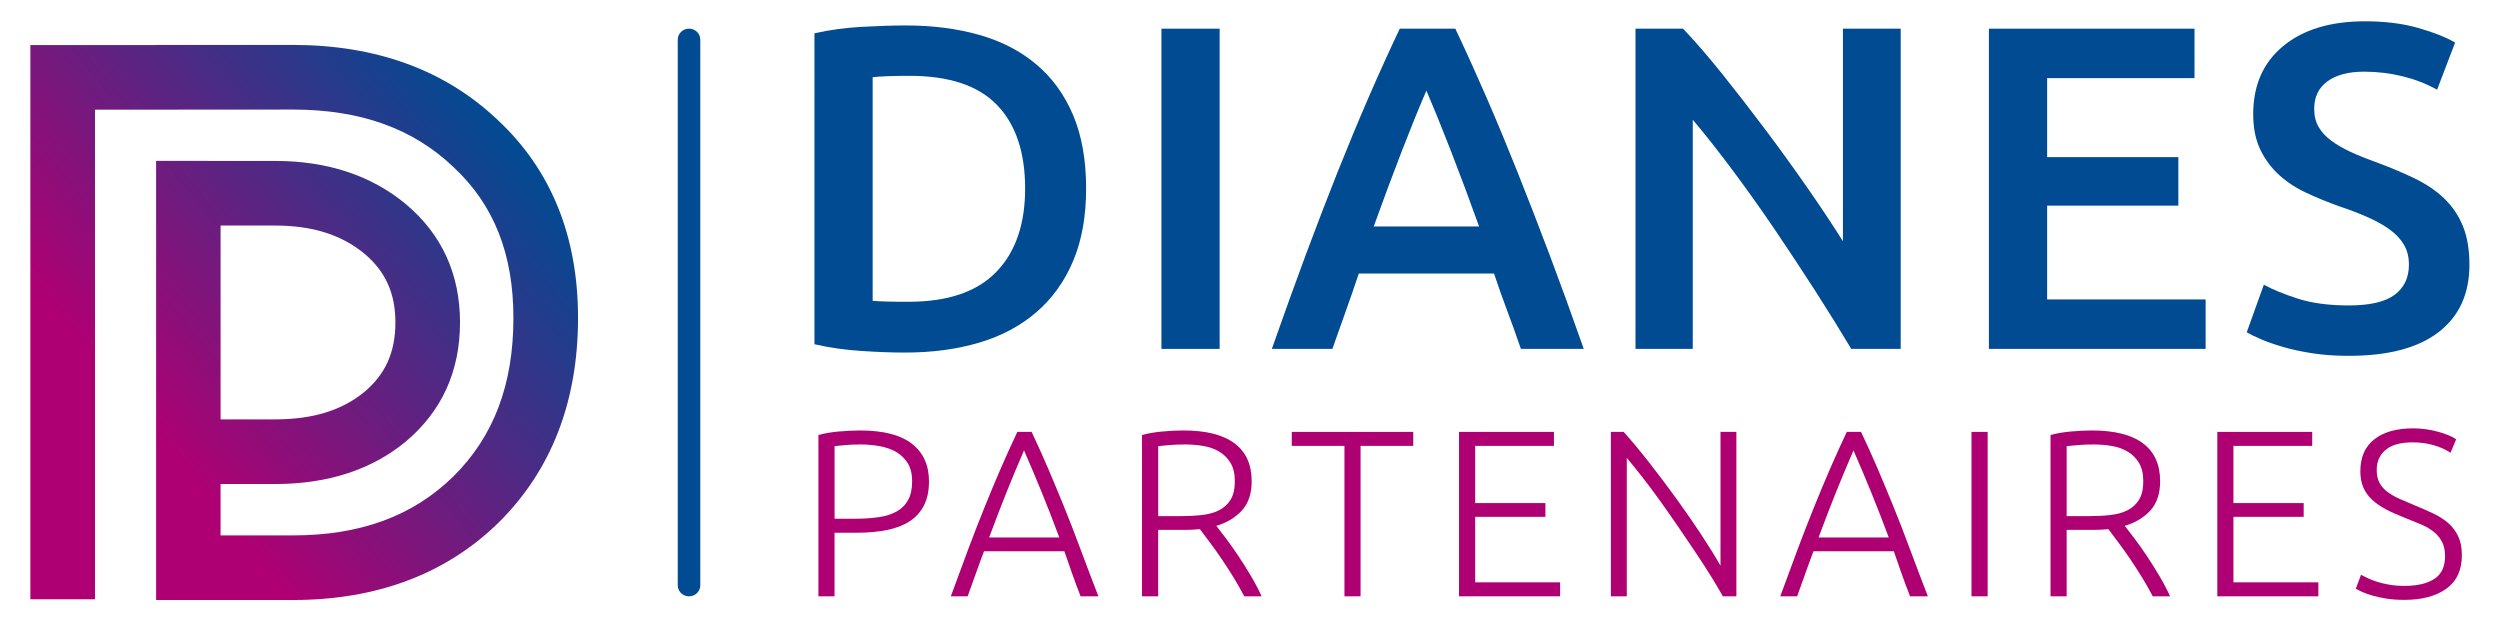
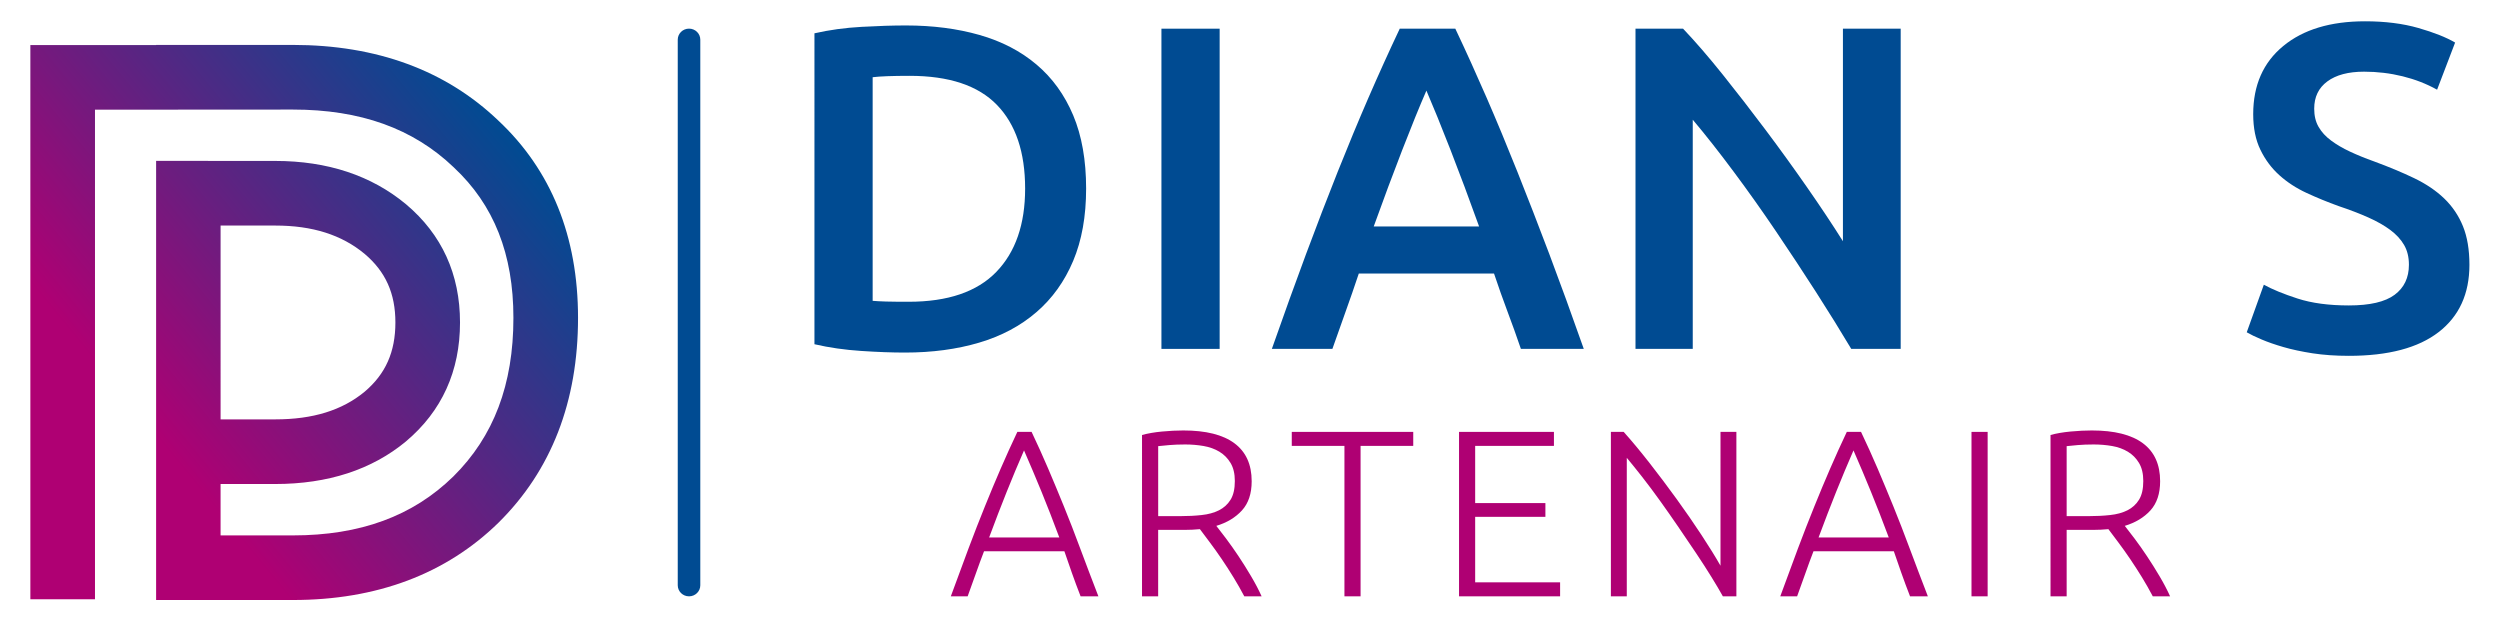
<svg xmlns="http://www.w3.org/2000/svg" xmlns:xlink="http://www.w3.org/1999/xlink" version="1.1" id="Calque_1" x="0px" y="0px" width="192px" height="49px" viewBox="0 0 192 49" enable-background="new 0 0 192 49" xml:space="preserve">
  <g>
    <defs>
      <path id="SVGID_1_" d="M16.941,17.323h4.202c2.852,0,5.093,0.71,6.854,2.169c1.617,1.367,2.369,3.043,2.369,5.273    c0,2.266-0.752,3.956-2.367,5.323c-1.727,1.426-3.969,2.12-6.856,2.12h-4.202V17.323z M11.989,3.451v0.012H2.332V34.69v2.481    v8.854h4.963V8.424l15.195-0.01c5.191,0,9.231,1.449,12.351,4.431l0.021,0.021c3.073,2.872,4.568,6.649,4.568,11.547    c0,5.121-1.51,9.105-4.615,12.18c-3.116,3.046-7.149,4.526-12.326,4.526h-5.549v-3.947h4.202c4.038,0,7.413-1.1,10.031-3.268    l0.018-0.017c2.746-2.316,4.138-5.387,4.138-9.122c0-3.702-1.392-6.753-4.138-9.071l-0.016-0.013    c-2.653-2.203-6.028-3.321-10.033-3.321l-9.153-0.005v33.726H22.49c6.451,0,11.768-2,15.801-5.945l0.009-0.011    c4.043-3.998,6.093-9.284,6.093-15.712c0-6.254-2.064-11.356-6.133-15.164c-4.03-3.848-9.336-5.799-15.771-5.799H11.989z" />
    </defs>
    <clipPath id="SVGID_2_">
      <use xlink:href="#SVGID_1_" overflow="visible" />
    </clipPath>
    <linearGradient id="SVGID_3_" gradientUnits="userSpaceOnUse" x1="-105.303" y1="91.48" x2="-104.789" y2="91.48" gradientTransform="matrix(76.547 -64.231 -64.231 -76.547 13937.022 282.759)">
      <stop offset="0" style="stop-color:#AF0073" />
      <stop offset="0.3" style="stop-color:#AF0073" />
      <stop offset="1" style="stop-color:#004B92" />
    </linearGradient>
    <polygon clip-path="url(#SVGID_2_)" fill="url(#SVGID_3_)" points="-18.66,21.065 27.015,-17.261 65.385,28.467 19.71,66.793  " />
  </g>
  <g>
    <path fill="#004B92" d="M52.917,45.798c-0.479,0-0.866-0.379-0.866-0.848V3.046c0-0.467,0.388-0.847,0.866-0.847   c0.479,0,0.866,0.379,0.866,0.847V44.95C53.783,45.419,53.396,45.798,52.917,45.798" />
    <path fill="#004B92" d="M83.414,14.48c0,2.13-0.331,3.98-0.993,5.553c-0.662,1.574-1.603,2.888-2.822,3.938   c-1.218,1.054-2.685,1.835-4.398,2.343c-1.716,0.509-3.614,0.763-5.696,0.763c-0.994,0-2.118-0.041-3.371-0.125   c-1.254-0.081-2.448-0.253-3.584-0.515V2.558c1.136-0.259,2.342-0.425,3.62-0.496c1.277-0.072,2.413-0.107,3.407-0.107   c2.058,0,3.938,0.243,5.642,0.728c1.703,0.485,3.164,1.241,4.381,2.271c1.219,1.028,2.16,2.331,2.822,3.903   C83.083,10.43,83.414,12.305,83.414,14.48 M67.021,23.104c0.261,0.023,0.604,0.041,1.029,0.054   c0.426,0.012,1.005,0.017,1.739,0.017c3.003,0,5.245-0.763,6.724-2.289c1.478-1.525,2.217-3.66,2.217-6.404   c0-2.791-0.721-4.932-2.164-6.423c-1.443-1.49-3.678-2.235-6.707-2.235c-1.325,0-2.271,0.036-2.839,0.106V23.104z" />
    <rect x="89.198" y="2.203" fill="#004B92" width="4.471" height="24.592" />
    <path fill="#004B92" d="M116.804,26.794c-0.331-0.971-0.675-1.929-1.031-2.874c-0.355-0.946-0.699-1.916-1.031-2.91h-10.387   c-0.331,0.994-0.67,1.97-1.014,2.927c-0.343,0.959-0.681,1.912-1.013,2.857h-4.649c0.921-2.626,1.796-5.051,2.623-7.275   c0.829-2.223,1.638-4.328,2.429-6.315c0.792-1.987,1.578-3.88,2.358-5.678c0.78-1.797,1.584-3.571,2.411-5.322h4.269   c0.828,1.751,1.632,3.525,2.413,5.322c0.78,1.798,1.566,3.691,2.359,5.678c0.793,1.987,1.608,4.093,2.449,6.315   c0.839,2.225,1.72,4.649,2.644,7.275H116.804z M109.548,6.958c-0.544,1.254-1.165,2.78-1.862,4.578   c-0.697,1.798-1.426,3.75-2.183,5.855h8.091c-0.758-2.105-1.489-4.068-2.2-5.891C110.684,9.679,110.067,8.165,109.548,6.958" />
    <path fill="#004B92" d="M142.175,26.794c-0.804-1.349-1.702-2.798-2.695-4.348c-0.994-1.548-2.023-3.109-3.088-4.684   c-1.064-1.573-2.146-3.1-3.247-4.577c-1.1-1.478-2.146-2.809-3.142-3.992v17.6h-4.397V2.203h3.653   c0.946,0.994,1.963,2.171,3.052,3.531c1.088,1.36,2.183,2.774,3.283,4.24c1.1,1.466,2.164,2.939,3.192,4.417   c1.03,1.479,1.946,2.856,2.751,4.135V2.203h4.436v24.591H142.175z" />
-     <polygon fill="#004B92" points="152.748,26.794 152.748,2.203 168.539,2.203 168.539,6 157.22,6 157.22,12.067 167.297,12.067    167.297,15.793 157.22,15.793 157.22,22.997 169.392,22.997 169.392,26.794  " />
    <path fill="#004B92" d="M180.391,23.458c1.608,0,2.78-0.271,3.514-0.816c0.732-0.543,1.1-1.312,1.1-2.306   c0-0.592-0.124-1.1-0.373-1.526c-0.248-0.427-0.604-0.811-1.063-1.153c-0.462-0.342-1.024-0.662-1.686-0.957   c-0.663-0.296-1.42-0.586-2.272-0.871c-0.852-0.307-1.674-0.644-2.466-1.011c-0.792-0.366-1.49-0.821-2.093-1.365   c-0.604-0.544-1.088-1.194-1.454-1.953c-0.368-0.757-0.552-1.667-0.552-2.732c0-2.223,0.769-3.968,2.308-5.234   c1.537-1.266,3.631-1.898,6.28-1.898c1.538,0,2.903,0.172,4.099,0.515c1.194,0.343,2.136,0.716,2.82,1.118l-1.384,3.62   c-0.804-0.449-1.686-0.792-2.644-1.029c-0.957-0.236-1.946-0.355-2.963-0.355c-1.206,0-2.146,0.249-2.82,0.746   c-0.674,0.496-1.011,1.195-1.011,2.094c0,0.544,0.11,1.011,0.337,1.401c0.225,0.39,0.543,0.74,0.958,1.046   c0.413,0.308,0.897,0.592,1.454,0.852c0.556,0.26,1.166,0.509,1.828,0.745c1.158,0.426,2.193,0.858,3.104,1.296   c0.909,0.438,1.679,0.957,2.307,1.561c0.626,0.604,1.104,1.313,1.437,2.13c0.331,0.815,0.496,1.803,0.496,2.963   c0,2.224-0.786,3.944-2.359,5.163c-1.573,1.218-3.874,1.826-6.901,1.826c-1.017,0-1.945-0.065-2.786-0.194   c-0.839-0.131-1.585-0.29-2.235-0.479s-1.213-0.384-1.685-0.586c-0.474-0.199-0.853-0.384-1.136-0.549l1.313-3.655   c0.638,0.354,1.501,0.71,2.59,1.063C177.539,23.281,178.853,23.458,180.391,23.458" />
-     <path fill="#AF0073" d="M66.044,33.06c1.786,0,3.116,0.34,3.99,1.021c0.875,0.68,1.312,1.646,1.312,2.897   c0,0.717-0.127,1.327-0.383,1.831s-0.62,0.911-1.094,1.22c-0.473,0.311-1.054,0.535-1.74,0.675   c-0.687,0.14-1.461,0.209-2.323,0.209h-1.713v4.885h-1.239V33.407c0.437-0.121,0.95-0.21,1.54-0.266   C64.984,33.088,65.534,33.06,66.044,33.06 M66.099,34.135c-0.461,0-0.854,0.017-1.175,0.046c-0.322,0.03-0.598,0.058-0.829,0.083   v5.574h1.566c0.669,0,1.273-0.038,1.813-0.117c0.54-0.08,1.002-0.226,1.385-0.438c0.382-0.211,0.677-0.506,0.884-0.883   c0.206-0.377,0.31-0.857,0.31-1.439c0-0.56-0.113-1.021-0.337-1.385c-0.225-0.363-0.522-0.652-0.892-0.866   c-0.372-0.212-0.793-0.36-1.267-0.445C67.083,34.178,66.597,34.135,66.099,34.135" />
    <path fill="#AF0073" d="M82.99,45.798c-0.241-0.62-0.463-1.217-0.665-1.789c-0.203-0.572-0.396-1.132-0.581-1.674h-6.169   c-0.21,0.546-0.417,1.104-0.618,1.678c-0.202,0.572-0.415,1.168-0.641,1.785h-1.293c0.479-1.315,0.933-2.54,1.359-3.676   s0.845-2.209,1.255-3.221c0.409-1.014,0.817-1.988,1.221-2.922c0.405-0.934,0.83-1.87,1.275-2.811h1.093   c0.445,0.936,0.868,1.871,1.268,2.807c0.4,0.937,0.806,1.91,1.217,2.923c0.412,1.011,0.829,2.087,1.25,3.224   c0.423,1.138,0.888,2.361,1.396,3.676H82.99z M78.645,34.592c-0.458,1.048-0.903,2.113-1.335,3.191   c-0.433,1.081-0.881,2.245-1.345,3.495h5.39c-0.466-1.251-0.92-2.418-1.361-3.499C79.551,36.698,79.102,35.636,78.645,34.592" />
    <path fill="#AF0073" d="M96.129,36.96c0,0.947-0.25,1.695-0.749,2.242c-0.497,0.545-1.153,0.94-1.967,1.184   c0.193,0.242,0.446,0.571,0.756,0.983c0.309,0.413,0.628,0.865,0.956,1.356c0.328,0.492,0.65,1.006,0.965,1.541   c0.316,0.534,0.583,1.044,0.802,1.531h-1.331c-0.254-0.487-0.531-0.972-0.829-1.459c-0.297-0.484-0.601-0.956-0.911-1.412   c-0.309-0.456-0.61-0.877-0.902-1.266c-0.291-0.389-0.546-0.729-0.765-1.021c-0.389,0.037-0.777,0.056-1.167,0.056h-2.04v5.103   h-1.24V33.407c0.438-0.121,0.95-0.21,1.541-0.266c0.589-0.054,1.132-0.082,1.63-0.082c1.738,0,3.045,0.328,3.927,0.985   C95.688,34.7,96.129,35.672,96.129,36.96 M91.026,34.135c-0.461,0-0.866,0.017-1.212,0.046c-0.346,0.03-0.634,0.058-0.865,0.083   v5.375h1.712c0.571,0,1.112-0.027,1.622-0.083c0.511-0.054,0.954-0.175,1.33-0.363c0.376-0.189,0.675-0.459,0.893-0.812   c0.219-0.353,0.329-0.832,0.329-1.439c0-0.558-0.109-1.021-0.329-1.385c-0.218-0.365-0.503-0.652-0.856-0.865   c-0.352-0.212-0.756-0.359-1.212-0.438C91.983,34.176,91.512,34.135,91.026,34.135" />
    <polygon fill="#AF0073" points="108.537,33.169 108.537,34.244 104.492,34.244 104.492,45.798 103.253,45.798 103.253,34.244    99.208,34.244 99.208,33.169  " />
    <polygon fill="#AF0073" points="112.054,45.798 112.054,33.169 119.342,33.169 119.342,34.244 113.293,34.244 113.293,38.637    118.687,38.637 118.687,39.693 113.293,39.693 113.293,44.723 119.816,44.723 119.816,45.798  " />
    <path fill="#AF0073" d="M132.316,45.798c-0.234-0.424-0.529-0.921-0.883-1.495s-0.748-1.184-1.18-1.83   c-0.433-0.645-0.884-1.311-1.354-1.999c-0.47-0.688-0.938-1.357-1.405-2.008c-0.467-0.651-0.922-1.261-1.369-1.831   c-0.446-0.569-0.843-1.06-1.188-1.475v10.638h-1.221V33.169h0.982c0.621,0.692,1.285,1.493,1.994,2.399   c0.708,0.906,1.402,1.83,2.083,2.77c0.682,0.942,1.316,1.862,1.906,2.76c0.591,0.899,1.073,1.681,1.453,2.349V33.169h1.22v12.629   H132.316z" />
    <path fill="#AF0073" d="M146.692,45.798c-0.241-0.62-0.463-1.217-0.665-1.789c-0.203-0.572-0.396-1.132-0.581-1.674h-6.169   c-0.21,0.546-0.417,1.104-0.617,1.678c-0.202,0.572-0.416,1.168-0.641,1.785h-1.294c0.479-1.315,0.932-2.54,1.358-3.676   c0.426-1.136,0.846-2.209,1.256-3.221c0.409-1.014,0.816-1.988,1.221-2.922c0.405-0.934,0.83-1.87,1.275-2.811h1.092   c0.446,0.936,0.868,1.871,1.27,2.807c0.399,0.937,0.804,1.91,1.217,2.923c0.41,1.011,0.828,2.087,1.25,3.224   c0.423,1.138,0.889,2.361,1.396,3.676H146.692z M142.348,34.592c-0.457,1.048-0.904,2.113-1.336,3.191   c-0.433,1.081-0.882,2.245-1.346,3.495h5.391c-0.466-1.251-0.92-2.418-1.362-3.499C143.254,36.698,142.805,35.636,142.348,34.592" />
    <rect x="151.411" y="33.169" fill="#AF0073" width="1.24" height="12.629" />
    <path fill="#AF0073" d="M165.898,36.96c0,0.947-0.25,1.695-0.747,2.242c-0.498,0.545-1.155,0.94-1.968,1.184   c0.193,0.242,0.446,0.571,0.756,0.983c0.311,0.413,0.63,0.865,0.956,1.356c0.328,0.492,0.65,1.006,0.966,1.541   c0.316,0.534,0.583,1.044,0.802,1.531h-1.33c-0.255-0.487-0.531-0.972-0.828-1.459c-0.298-0.484-0.603-0.956-0.912-1.412   s-0.61-0.877-0.902-1.266c-0.291-0.389-0.547-0.729-0.766-1.021c-0.389,0.037-0.776,0.056-1.165,0.056h-2.041v5.103h-1.239V33.407   c0.438-0.121,0.951-0.21,1.54-0.266c0.588-0.054,1.133-0.082,1.63-0.082c1.738,0,3.046,0.328,3.927,0.985   C165.457,34.7,165.898,35.672,165.898,36.96 M160.795,34.135c-0.46,0-0.864,0.017-1.21,0.046c-0.347,0.03-0.636,0.058-0.866,0.083   v5.375h1.712c0.572,0,1.112-0.027,1.621-0.083c0.512-0.054,0.955-0.175,1.332-0.363c0.376-0.189,0.674-0.459,0.892-0.812   c0.22-0.353,0.328-0.832,0.328-1.439c0-0.558-0.108-1.021-0.328-1.385c-0.218-0.365-0.503-0.652-0.856-0.865   c-0.353-0.212-0.756-0.359-1.211-0.438C161.753,34.176,161.281,34.135,160.795,34.135" />
-     <polygon fill="#AF0073" points="170.29,45.798 170.29,33.169 177.578,33.169 177.578,34.244 171.528,34.244 171.528,38.637    176.922,38.637 176.922,39.693 171.528,39.693 171.528,44.723 178.051,44.723 178.051,45.798  " />
-     <path fill="#AF0073" d="M184.666,44.996c0.983,0,1.749-0.181,2.296-0.54c0.546-0.358,0.819-0.94,0.819-1.743   c0-0.463-0.088-0.851-0.265-1.16c-0.175-0.312-0.41-0.572-0.701-0.785c-0.29-0.213-0.625-0.396-1.002-0.546   c-0.377-0.151-0.772-0.312-1.184-0.48c-0.522-0.204-0.991-0.415-1.403-0.634c-0.413-0.217-0.766-0.462-1.057-0.735   c-0.292-0.273-0.514-0.586-0.666-0.938s-0.228-0.766-0.228-1.24c0-1.079,0.358-1.899,1.075-2.459s1.713-0.839,2.988-0.839   c0.341,0,0.674,0.025,1.004,0.074c0.326,0.048,0.633,0.112,0.918,0.191c0.286,0.078,0.547,0.165,0.784,0.264   c0.237,0.098,0.434,0.2,0.592,0.31l-0.437,1.039c-0.354-0.243-0.781-0.438-1.284-0.583c-0.506-0.146-1.049-0.219-1.632-0.219   c-0.401,0-0.769,0.039-1.102,0.118c-0.336,0.079-0.623,0.207-0.866,0.384c-0.243,0.175-0.435,0.397-0.573,0.664   c-0.141,0.267-0.21,0.59-0.21,0.966c0,0.389,0.073,0.718,0.218,0.984c0.146,0.268,0.35,0.497,0.61,0.692   c0.262,0.195,0.569,0.37,0.921,0.528c0.353,0.158,0.735,0.321,1.147,0.491c0.498,0.207,0.97,0.413,1.412,0.619   c0.444,0.208,0.83,0.45,1.157,0.73c0.328,0.278,0.59,0.619,0.784,1.019c0.194,0.402,0.291,0.895,0.291,1.478   c0,1.142-0.397,1.998-1.193,2.567c-0.796,0.573-1.874,0.857-3.235,0.857c-0.484,0-0.929-0.03-1.329-0.091   c-0.4-0.062-0.759-0.137-1.075-0.228c-0.316-0.092-0.583-0.186-0.802-0.282c-0.22-0.099-0.389-0.184-0.509-0.257l0.399-1.073   c0.122,0.072,0.286,0.157,0.492,0.255c0.207,0.098,0.449,0.19,0.729,0.282c0.279,0.091,0.594,0.168,0.948,0.228   C183.852,44.966,184.24,44.996,184.666,44.996" />
  </g>
</svg>